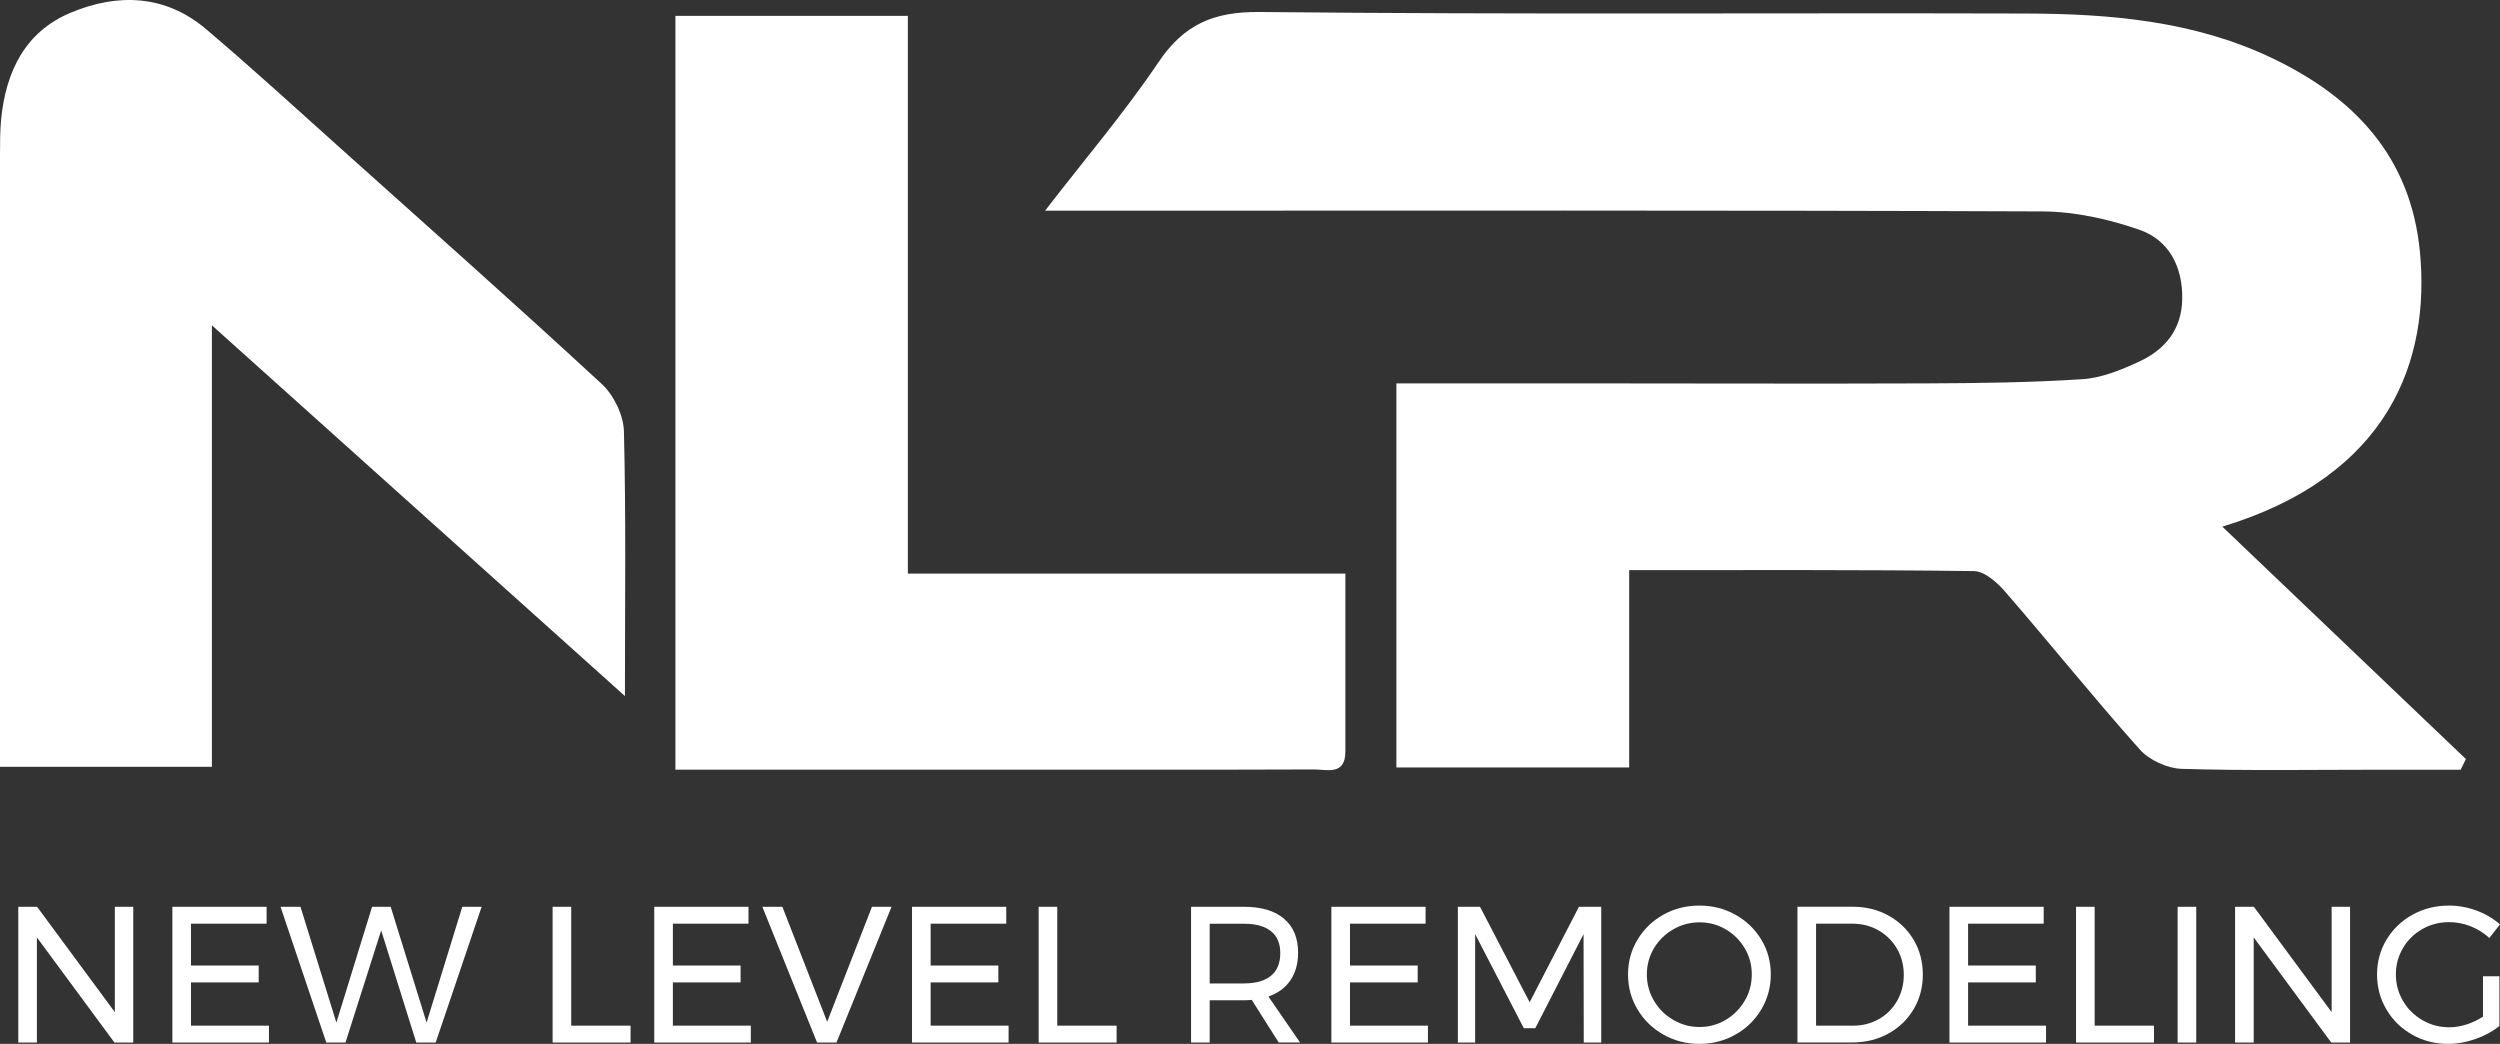
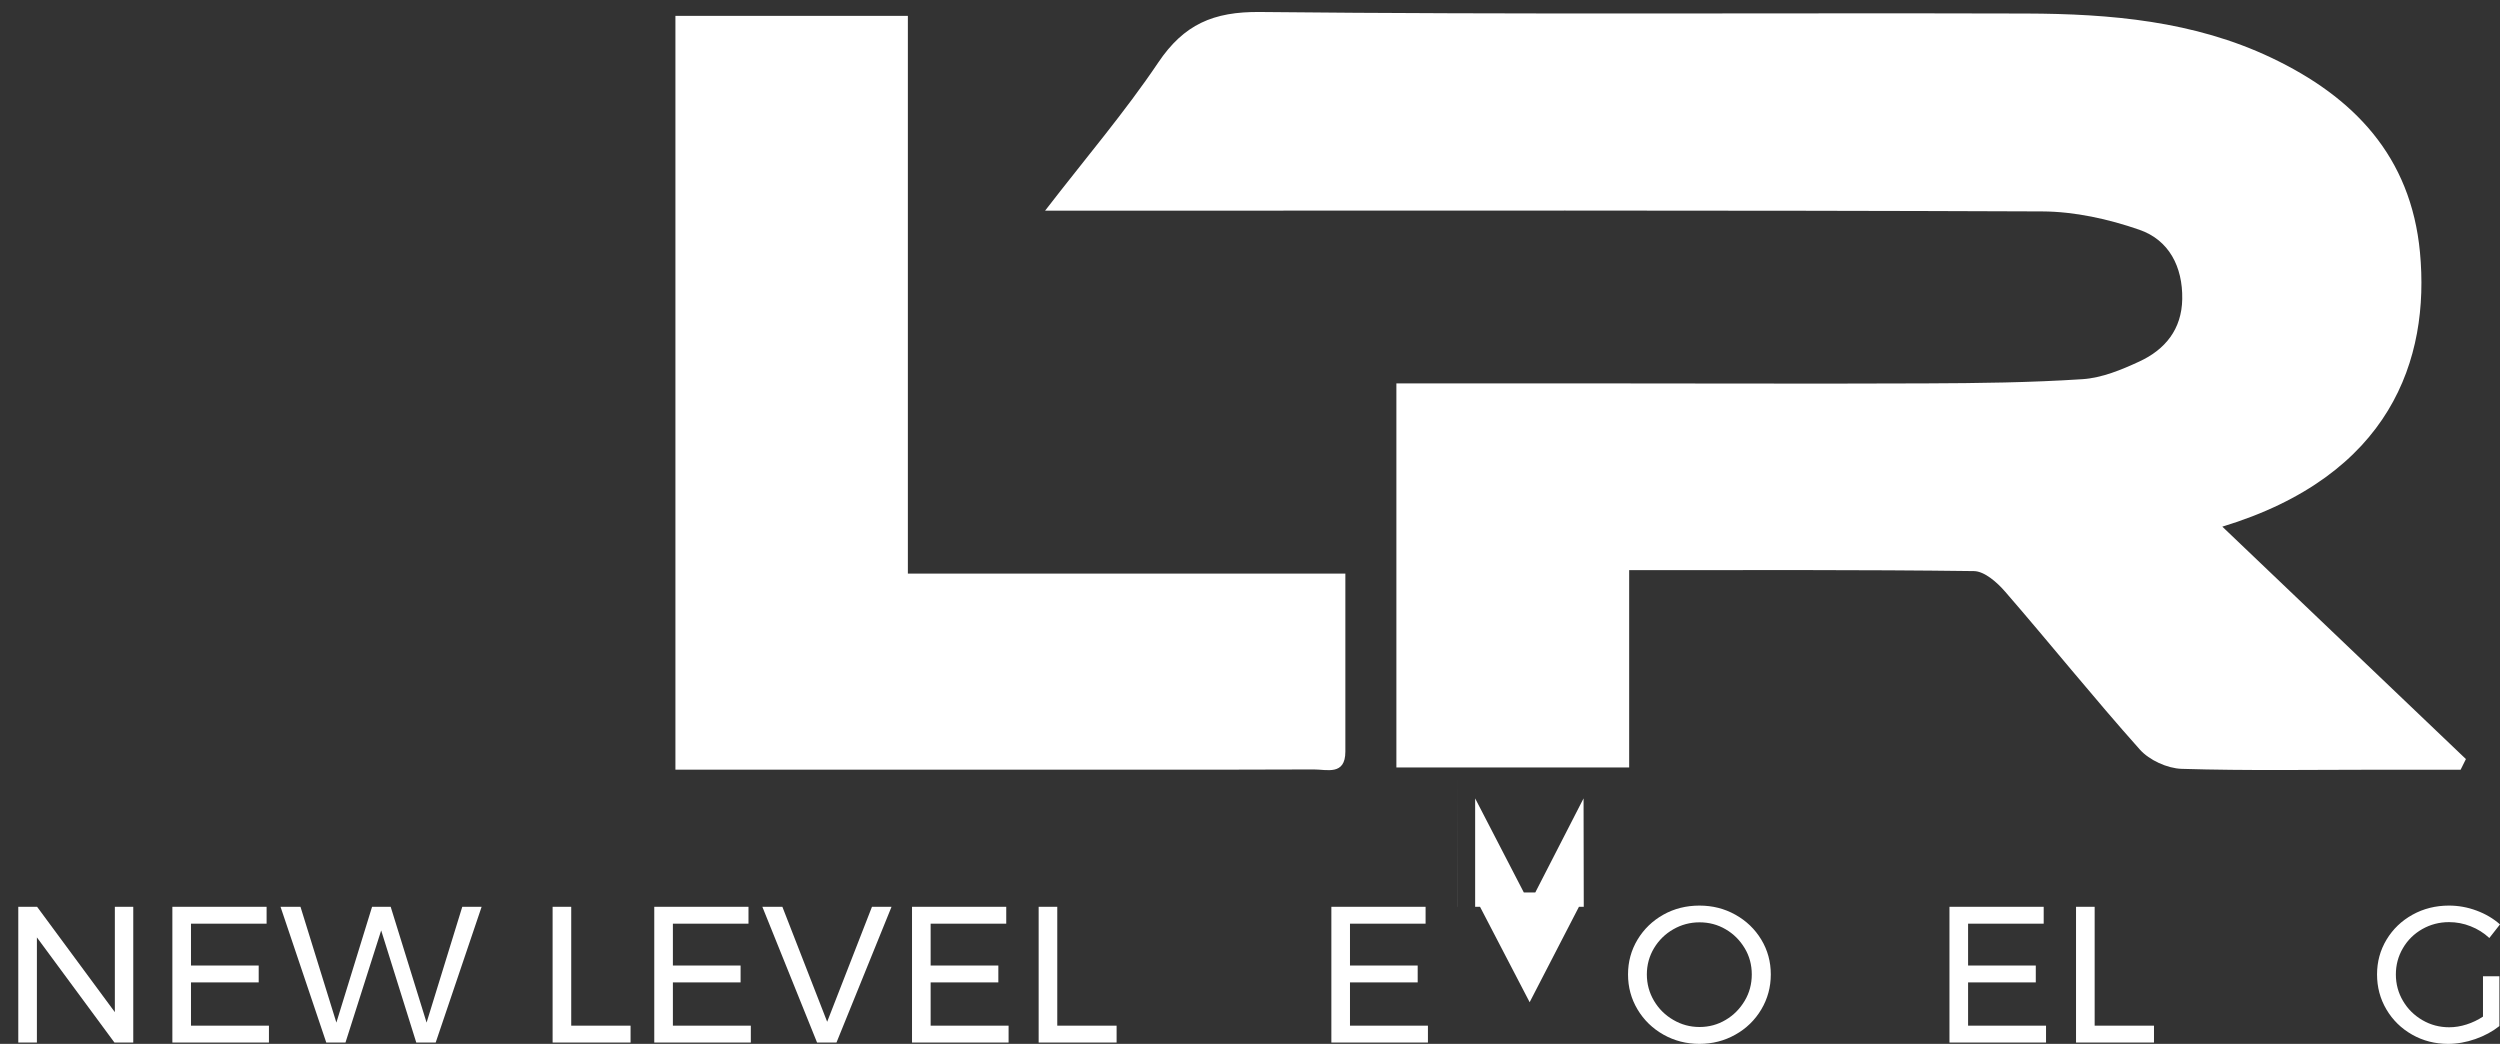
<svg xmlns="http://www.w3.org/2000/svg" id="Layer_2" viewBox="0 0 373.32 155.88">
  <rect x="0" y="0" width="373.32" height="155.88" fill="#333333" stroke="none" />
  <defs>
    <style>
      .cls-1 {
        fill: #fff;
      }
    </style>
  </defs>
  <g id="Layer_2-2" data-name="Layer_2">
    <g>
      <path class="cls-1" d="M331.84,78.63c12.66,12.08,24.53,23.4,36.39,34.72-.26.53-.53,1.06-.79,1.59-4.06,0-8.12,0-12.18,0-9.83,0-19.66.17-29.48-.13-2.14-.07-4.82-1.29-6.24-2.88-6.87-7.7-13.34-15.76-20.1-23.56-1.2-1.39-3.09-3.07-4.68-3.09-16.96-.22-33.93-.14-51.48-.14v29.46h-34.76v-57.35c9.69,0,18.96,0,28.24,0,16.95,0,33.9.07,50.85,0,7.8-.03,15.61-.12,23.38-.63,2.88-.19,5.81-1.4,8.48-2.64,3.85-1.78,6.33-4.81,6.4-9.33.08-4.82-1.98-8.81-6.4-10.34-4.61-1.6-9.66-2.72-14.52-2.74-47.48-.19-94.96-.11-142.44-.11-1.77,0-3.54,0-6.45,0,6.12-7.93,11.93-14.74,16.89-22.11,3.83-5.7,8.23-7.63,15.19-7.56,38.15.4,76.3.12,114.45.23,12.55.04,25.02,1.11,36.58,6.6,12.32,5.85,20.85,14.73,22.2,29.06,1.5,15.99-4.39,33.33-29.54,40.97Z" />
-       <path class="cls-1" d="M31.64,48.58v65.92H0c0-1.75,0-3.52,0-5.28,0-28.65,0-57.3,0-85.94,0-1.83,0-3.67.17-5.49C.88,10.7,3.73,4.75,10.55,1.9c7.02-2.94,14.12-2.72,20.22,2.45,6.86,5.81,13.49,11.89,20.19,17.89,13.01,11.66,26.08,23.25,38.91,35.11,1.79,1.66,3.24,4.65,3.3,7.06.32,12.74.15,25.49.15,39.53-20.96-18.81-41-36.8-61.68-55.36Z" />
      <path class="cls-1" d="M200.9,85.65c0,9.36,0,17.97,0,26.59,0,3.61-2.78,2.65-4.72,2.66-15.5.06-31,.03-46.49.03-14.33,0-28.66,0-42.99,0h-5.84V2.37h34.71v83.28h65.33Z" />
    </g>
    <g>
      <path class="cls-1" d="M17.15,135.41h2.75v20.27h-2.81l-11.58-15.7v15.7h-2.78v-20.27h2.81l11.61,15.73v-15.73Z" />
      <path class="cls-1" d="M25.73,135.41h14.08v2.52h-11.29v6.25h10.11v2.52h-10.11v6.46h11.64v2.52h-14.42v-20.27Z" />
      <path class="cls-1" d="M69.02,135.41h2.9l-6.86,20.27h-2.9l-5.24-16.74-5.33,16.74h-2.87l-6.83-20.27h2.98l5.36,17.29,5.33-17.29h2.78l5.36,17.29,5.33-17.29Z" />
      <path class="cls-1" d="M82.52,135.41h2.78v17.75h8.86v2.52h-11.64v-20.27Z" />
      <path class="cls-1" d="M97.69,135.41h14.08v2.52h-11.29v6.25h10.11v2.52h-10.11v6.46h11.64v2.52h-14.42v-20.27Z" />
      <path class="cls-1" d="M113.85,135.41h2.98l6.69,17.17,6.69-17.17h2.92l-8.22,20.27h-2.9l-8.17-20.27Z" />
      <path class="cls-1" d="M136.18,135.41h14.08v2.52h-11.29v6.25h10.11v2.52h-10.11v6.46h11.64v2.52h-14.42v-20.27Z" />
      <path class="cls-1" d="M155.1,135.41h2.78v17.75h8.86v2.52h-11.64v-20.27Z" />
-       <path class="cls-1" d="M190.95,155.68l-4.03-6.37c-.46.04-.84.06-1.13.06h-5.15v6.31h-2.78v-20.27h7.93c2.57,0,4.55.59,5.95,1.78,1.4,1.19,2.1,2.87,2.1,5.05,0,1.64-.38,3.02-1.14,4.14-.76,1.12-1.86,1.93-3.29,2.43l4.72,6.86h-3.19ZM185.79,146.85c1.74,0,3.07-.38,4-1.14.93-.76,1.39-1.89,1.39-3.37s-.46-2.54-1.39-3.29c-.93-.74-2.26-1.11-4-1.11h-5.15v8.92h5.15Z" />
      <path class="cls-1" d="M198.8,135.41h14.08v2.52h-11.29v6.25h10.11v2.52h-10.11v6.46h11.64v2.52h-14.42v-20.27Z" />
-       <path class="cls-1" d="M217.71,135.41h3.3l7.41,14.25,7.36-14.25h3.33v20.27h-2.61l-.03-16.19-7.21,14.05h-1.71l-7.27-14.05v16.19h-2.58v-20.27Z" />
+       <path class="cls-1" d="M217.71,135.41h3.3l7.41,14.25,7.36-14.25h3.33h-2.61l-.03-16.19-7.21,14.05h-1.71l-7.27-14.05v16.19h-2.58v-20.27Z" />
      <path class="cls-1" d="M259.14,136.59c1.63.91,2.92,2.15,3.87,3.72.95,1.57,1.42,3.31,1.42,5.2s-.47,3.63-1.42,5.23c-.95,1.59-2.24,2.85-3.87,3.76-1.63.92-3.42,1.38-5.37,1.38s-3.74-.46-5.37-1.38-2.92-2.17-3.87-3.76-1.42-3.34-1.42-5.23.47-3.62,1.42-5.2c.95-1.57,2.23-2.81,3.85-3.72,1.62-.91,3.42-1.36,5.39-1.36s3.74.45,5.37,1.36ZM249.87,138.77c-1.21.69-2.17,1.64-2.88,2.82-.71,1.19-1.07,2.5-1.07,3.92s.36,2.74,1.07,3.94c.71,1.2,1.67,2.15,2.88,2.85,1.21.71,2.51,1.06,3.92,1.06s2.71-.35,3.9-1.06c1.19-.7,2.13-1.66,2.84-2.85s1.06-2.51,1.06-3.94-.35-2.74-1.06-3.92-1.65-2.13-2.84-2.82c-1.19-.7-2.49-1.04-3.9-1.04s-2.72.35-3.92,1.04Z" />
-       <path class="cls-1" d="M282.02,136.73c1.59.88,2.84,2.09,3.75,3.63.91,1.54,1.36,3.27,1.36,5.18s-.46,3.64-1.38,5.18-2.18,2.76-3.78,3.63c-1.6.88-3.4,1.32-5.39,1.32h-8.17v-20.27h8.25c1.97,0,3.75.44,5.34,1.32ZM280.57,152.18c1.15-.66,2.06-1.56,2.72-2.72s1-2.45,1-3.88-.34-2.75-1.01-3.91c-.68-1.16-1.6-2.07-2.77-2.74s-2.47-1-3.9-1h-5.42v15.23h5.53c1.41,0,2.69-.33,3.84-.98Z" />
      <path class="cls-1" d="M291.1,135.41h14.08v2.52h-11.29v6.25h10.11v2.52h-10.11v6.46h11.64v2.52h-14.42v-20.27Z" />
      <path class="cls-1" d="M310.01,135.41h2.78v17.75h8.86v2.52h-11.64v-20.27Z" />
-       <path class="cls-1" d="M325.18,135.41h2.78v20.27h-2.78v-20.27Z" />
-       <path class="cls-1" d="M348.18,135.41h2.75v20.27h-2.81l-11.58-15.7v15.7h-2.78v-20.27h2.81l11.61,15.73v-15.73Z" />
      <path class="cls-1" d="M370.77,145.78h2.46v7.44c-1.02.81-2.22,1.46-3.59,1.94-1.37.48-2.73.72-4.08.72-1.95,0-3.74-.46-5.36-1.38-1.62-.92-2.9-2.17-3.84-3.76s-1.4-3.34-1.4-5.23.47-3.62,1.42-5.2c.95-1.57,2.24-2.81,3.88-3.72,1.64-.91,3.46-1.36,5.44-1.36,1.41,0,2.79.25,4.13.75s2.51,1.19,3.49,2.06l-1.59,2.03c-.81-.75-1.74-1.34-2.79-1.75-1.05-.42-2.13-.62-3.23-.62-1.45,0-2.78.35-4,1.04-1.22.7-2.18,1.64-2.88,2.84-.71,1.2-1.06,2.51-1.06,3.94s.36,2.75,1.07,3.95c.71,1.21,1.68,2.16,2.9,2.87,1.22.71,2.55,1.06,4,1.06.85,0,1.71-.14,2.59-.42.88-.28,1.69-.67,2.45-1.17v-6.02Z" />
    </g>
  </g>
</svg>